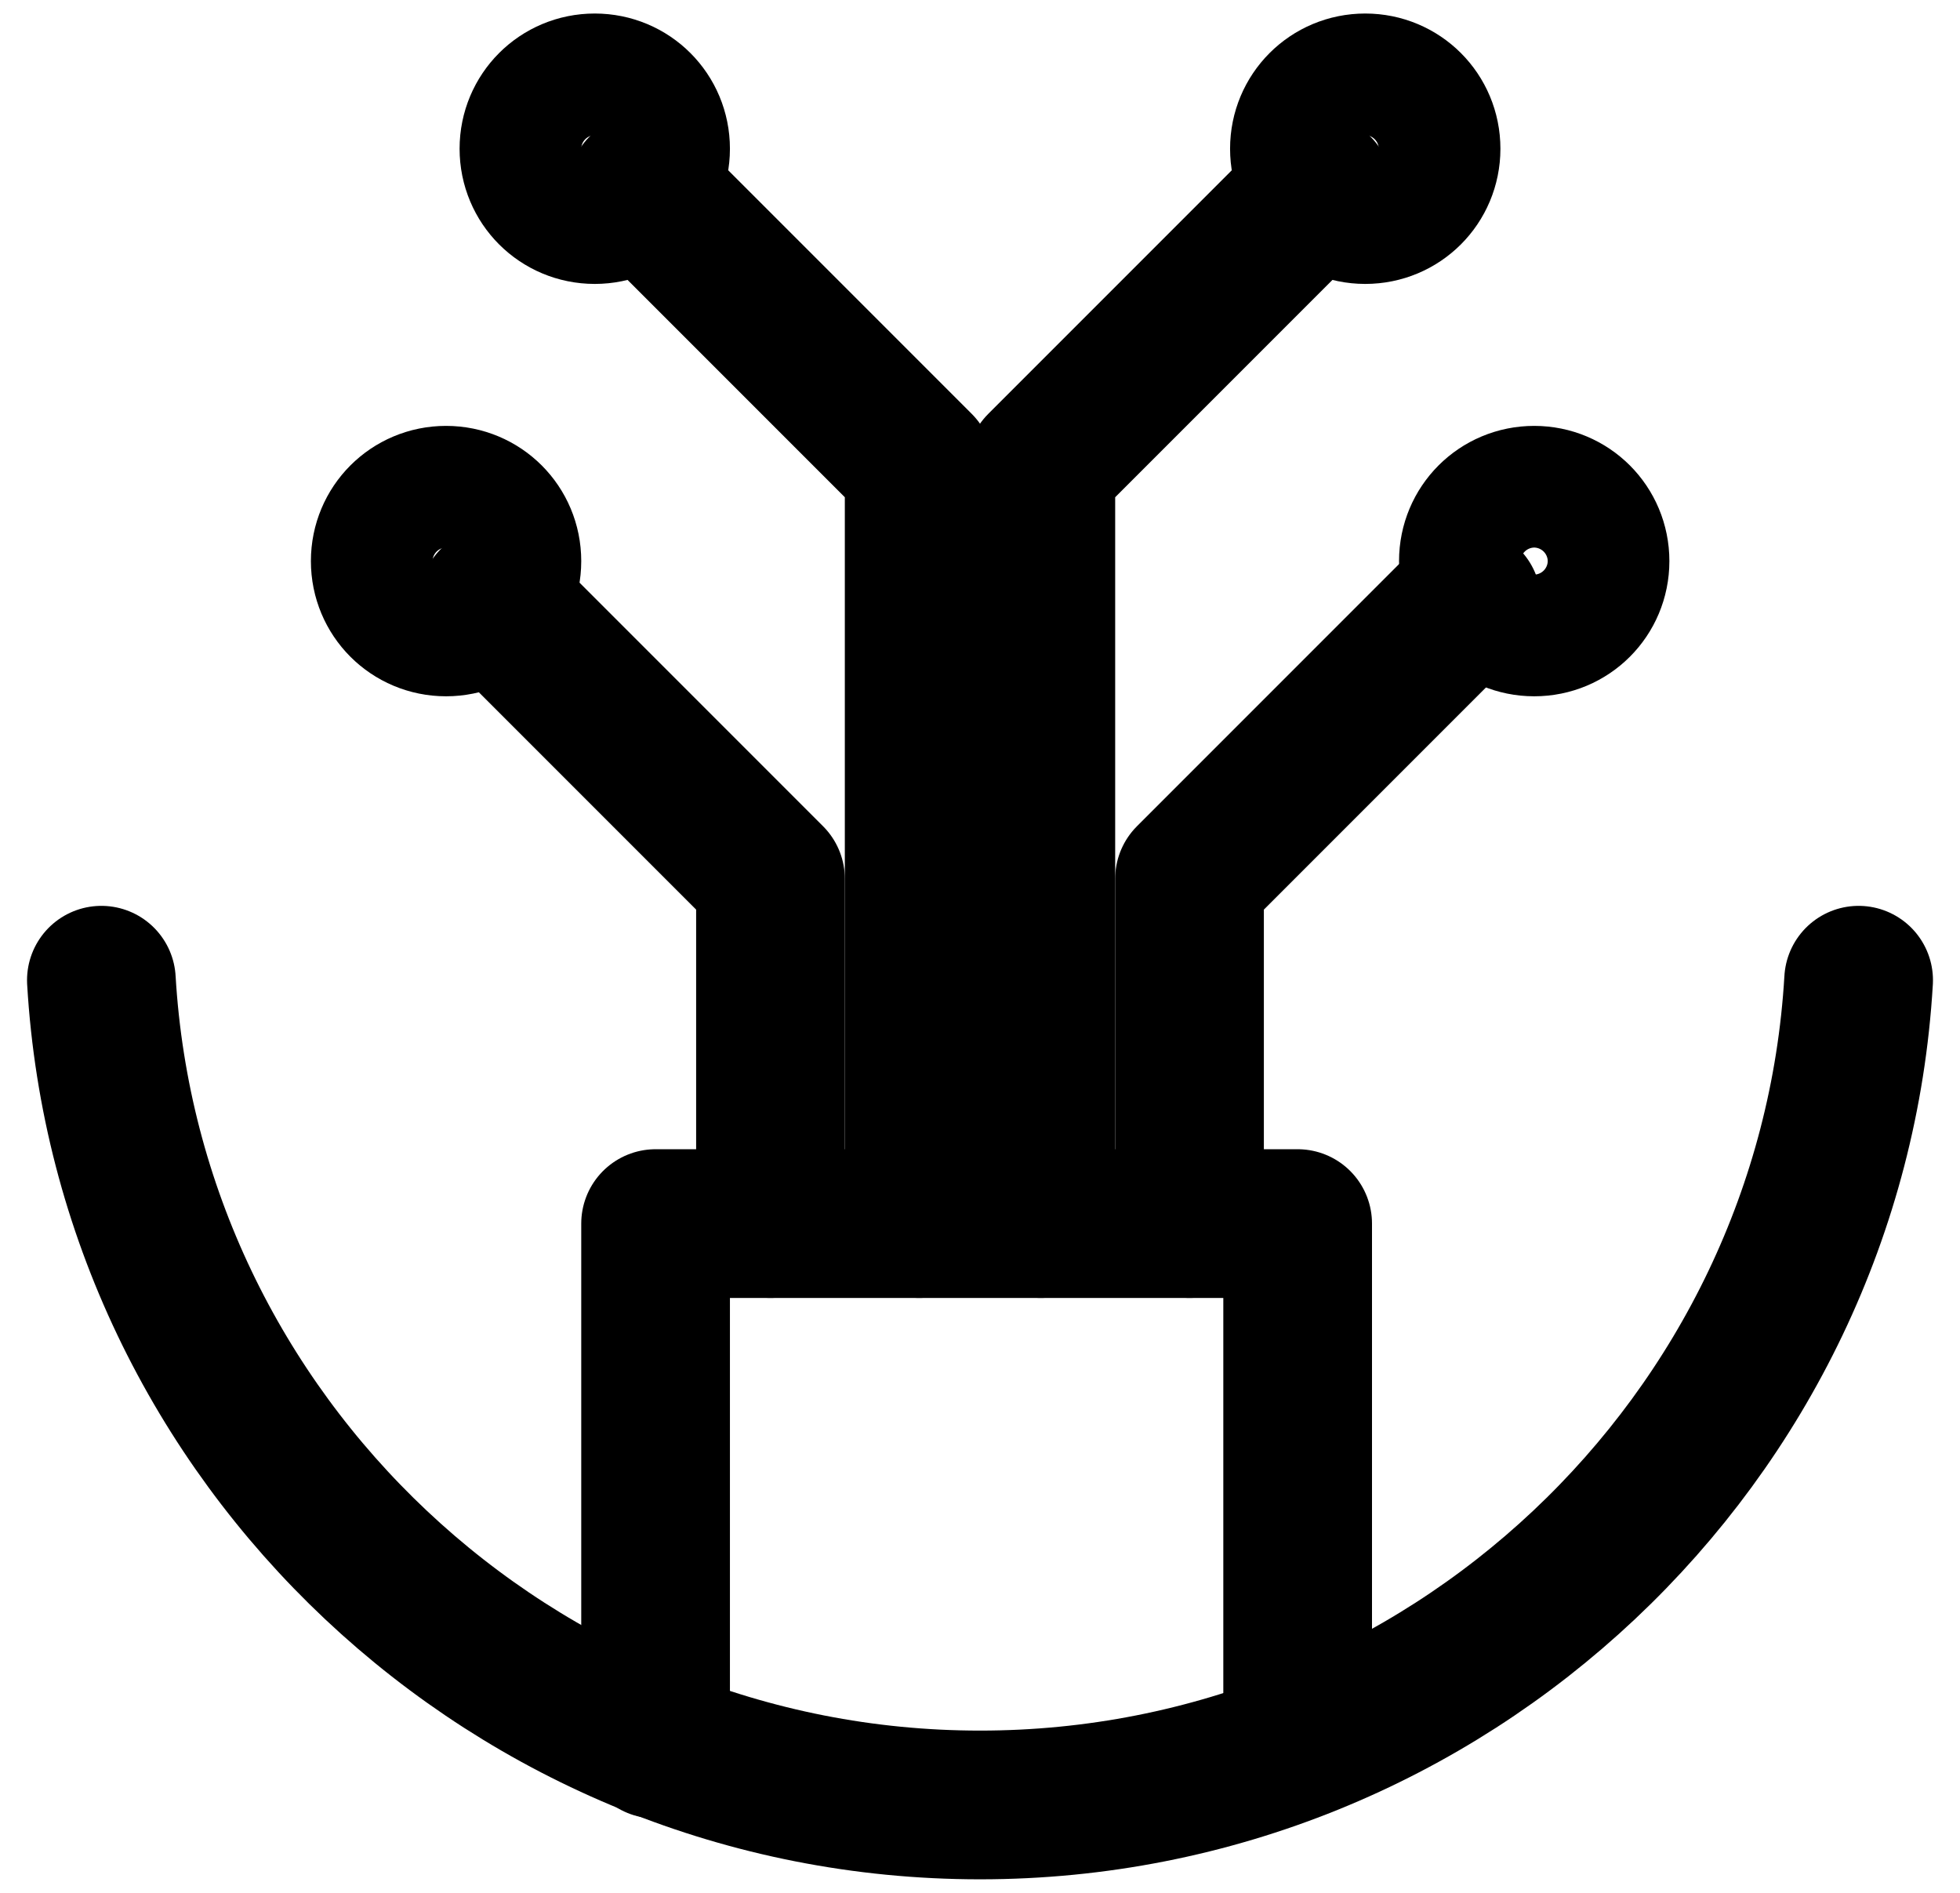
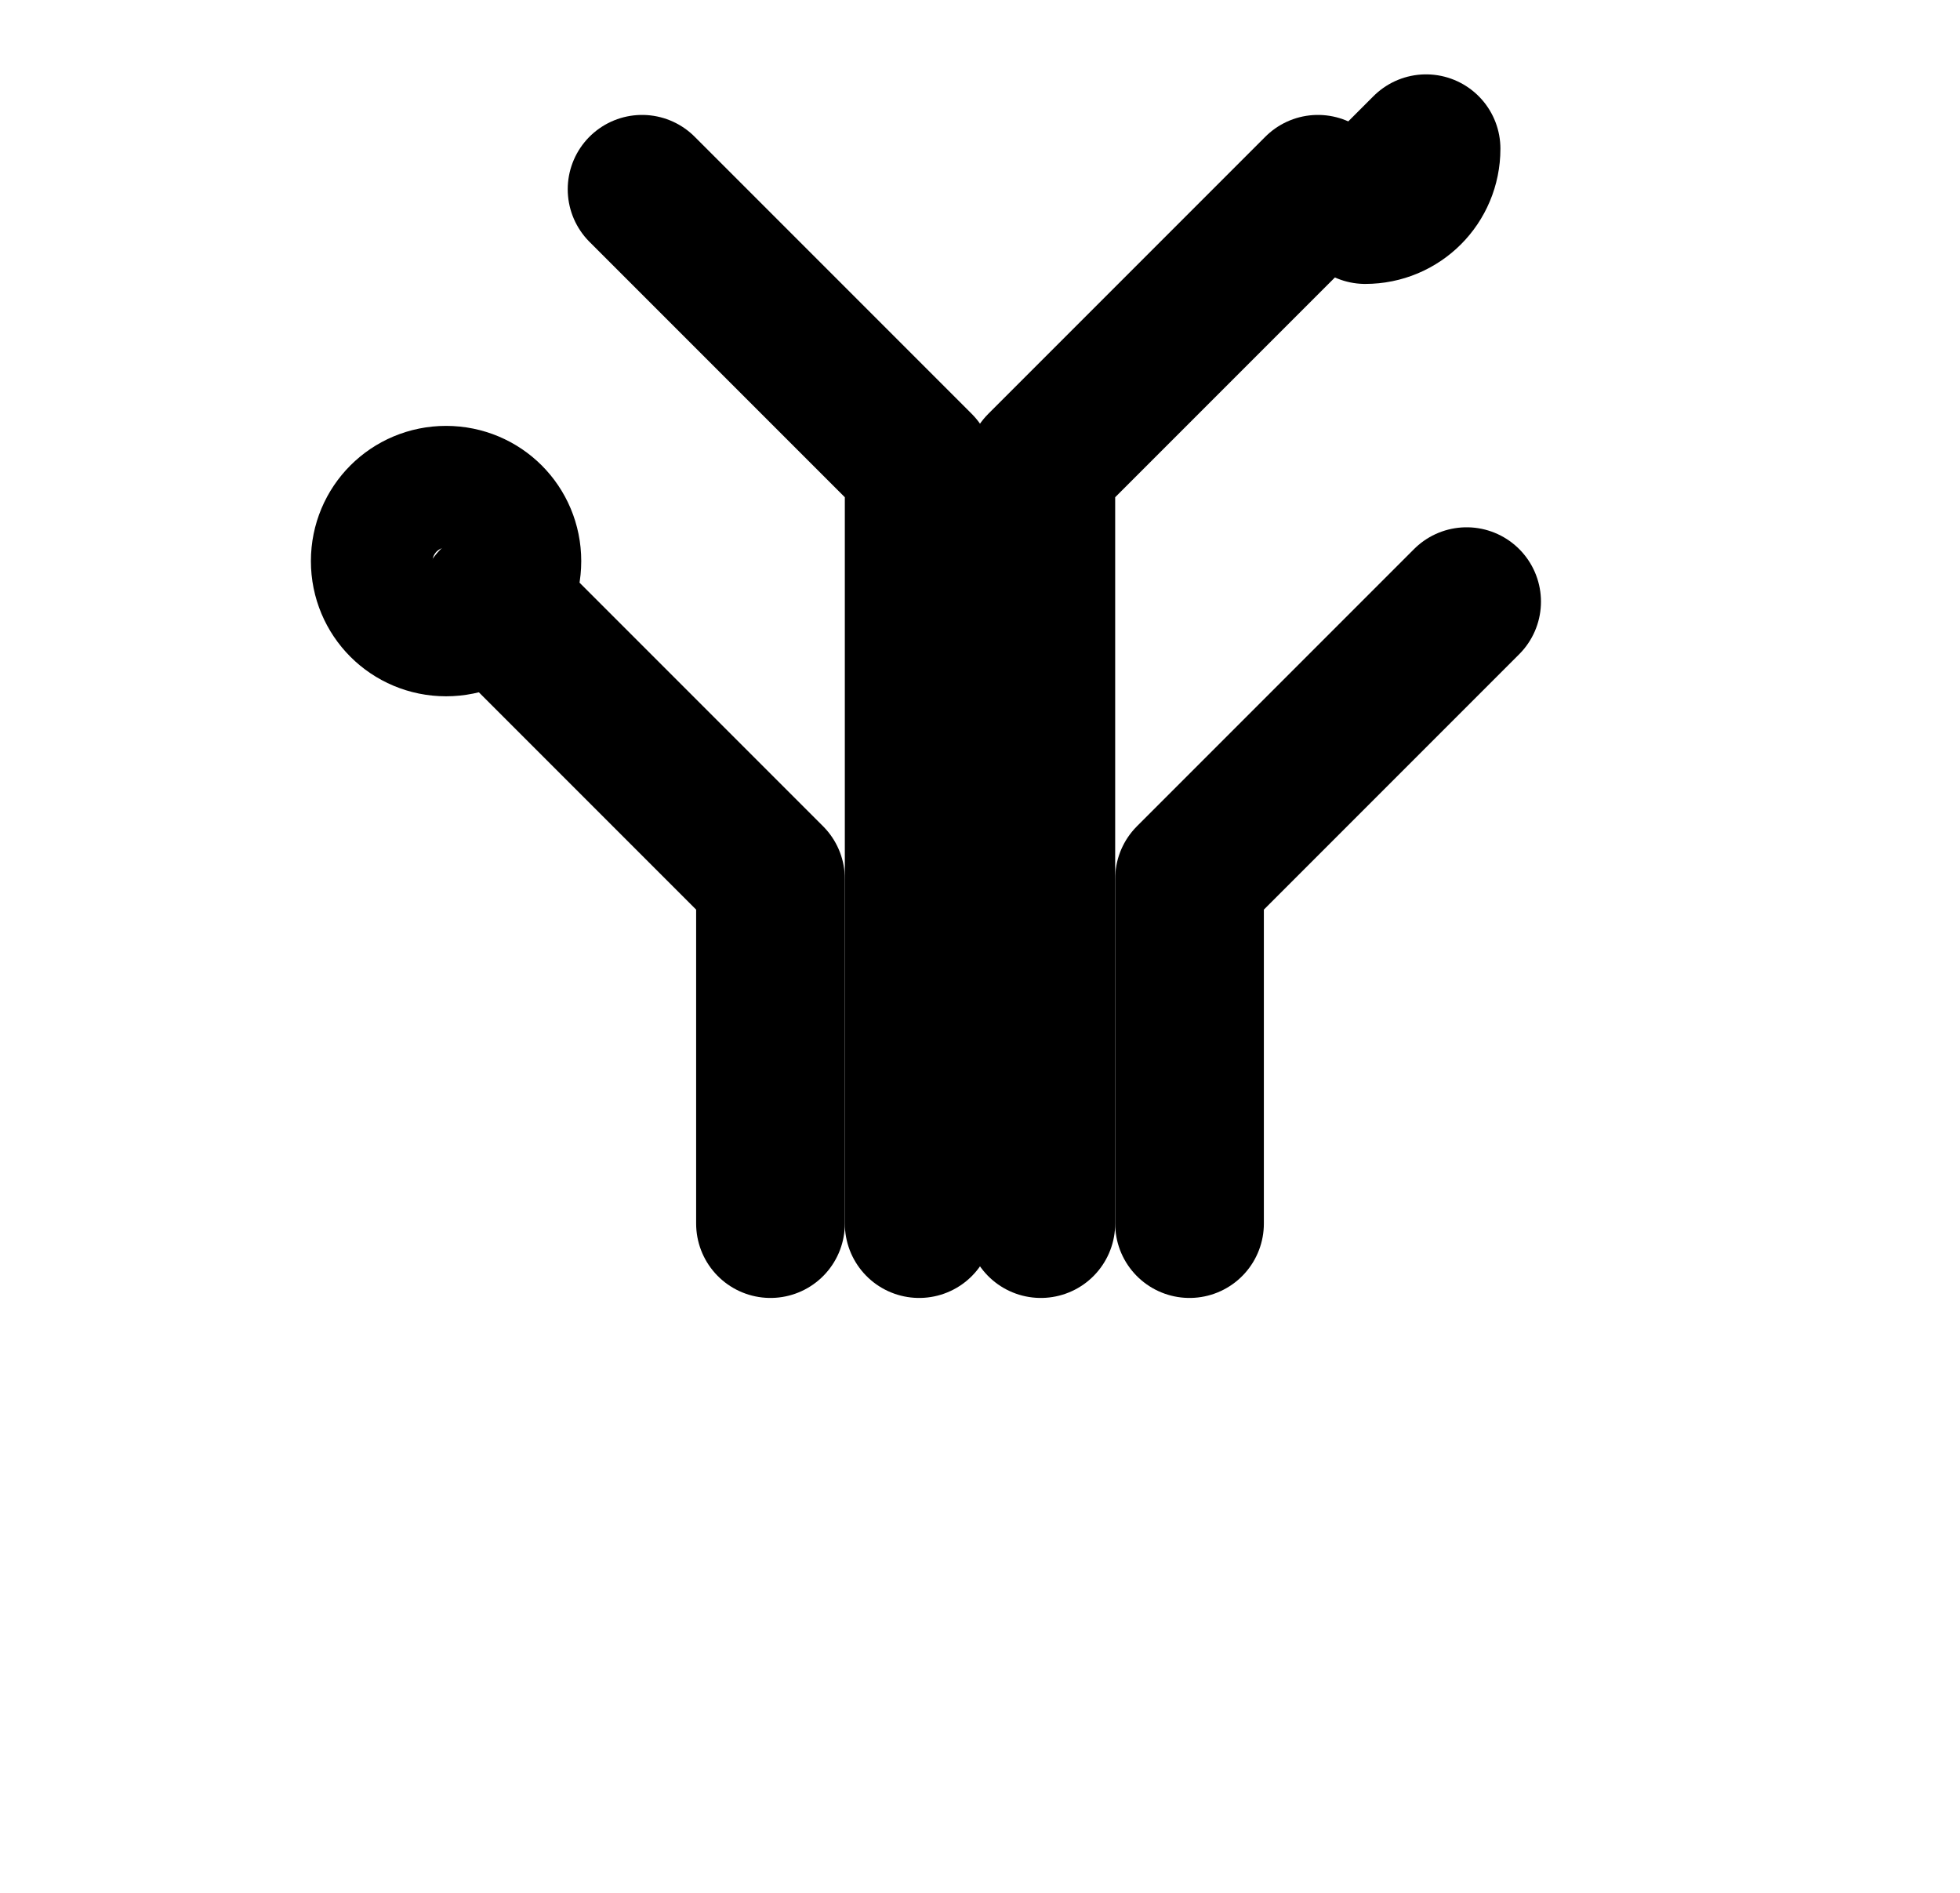
<svg xmlns="http://www.w3.org/2000/svg" version="1.1" viewBox="0 0 29 28">
  <defs>
    <style>
      .cls-1, .cls-2 {
        fill: none;
      }

      .cls-2 {
        stroke: #000;
        stroke-linecap: round;
        stroke-linejoin: round;
        stroke-width: 2.2px;
      }

      .cls-3 {
        clip-path: url(#clippath);
      }
    </style>
    <clipPath id="clippath">
      <rect class="cls-1" x=".2" y="0" width="28.5" height="28" />
    </clipPath>
  </defs>
  <g>
    <g id="Layer_1">
      <g class="cls-3">
        <g>
-           <path class="cls-2" d="M1.5,14.5c.4,6.8,6.1,12.2,13,12.2s12.6-5.4,13-12.2" />
-           <path class="cls-2" d="M9.7,25.8v-7.7h9.5v7.7" />
          <path class="cls-2" d="M11.4,18.1v-5.1l-4.1-4.1" />
          <path class="cls-2" d="M17.6,18.1v-5.1l4.1-4.1" />
          <path class="cls-2" d="M15.4,18.1V6.9l4.1-4.1" />
          <path class="cls-2" d="M13.6,18.1V6.9l-4.1-4.1" />
          <path class="cls-2" d="M6.6,9.2c.5,0,.9-.4.9-.9s-.4-.9-.9-.9-.9.4-.9.9.4.9.9.9Z" />
-           <path class="cls-2" d="M22.7,9.2c.5,0,.9-.4.9-.9s-.4-.9-.9-.9-.9.4-.9.9.4.9.9.9Z" />
-           <path class="cls-2" d="M8.8,3.1c.5,0,.9-.4.9-.9s-.4-.9-.9-.9-.9.4-.9.9.4.9.9.9Z" />
-           <path class="cls-2" d="M20.2,3.1c.5,0,.9-.4.9-.9s-.4-.9-.9-.9-.9.4-.9.9.4.9.9.9Z" />
+           <path class="cls-2" d="M20.2,3.1c.5,0,.9-.4.9-.9Z" />
        </g>
      </g>
    </g>
  </g>
</svg>